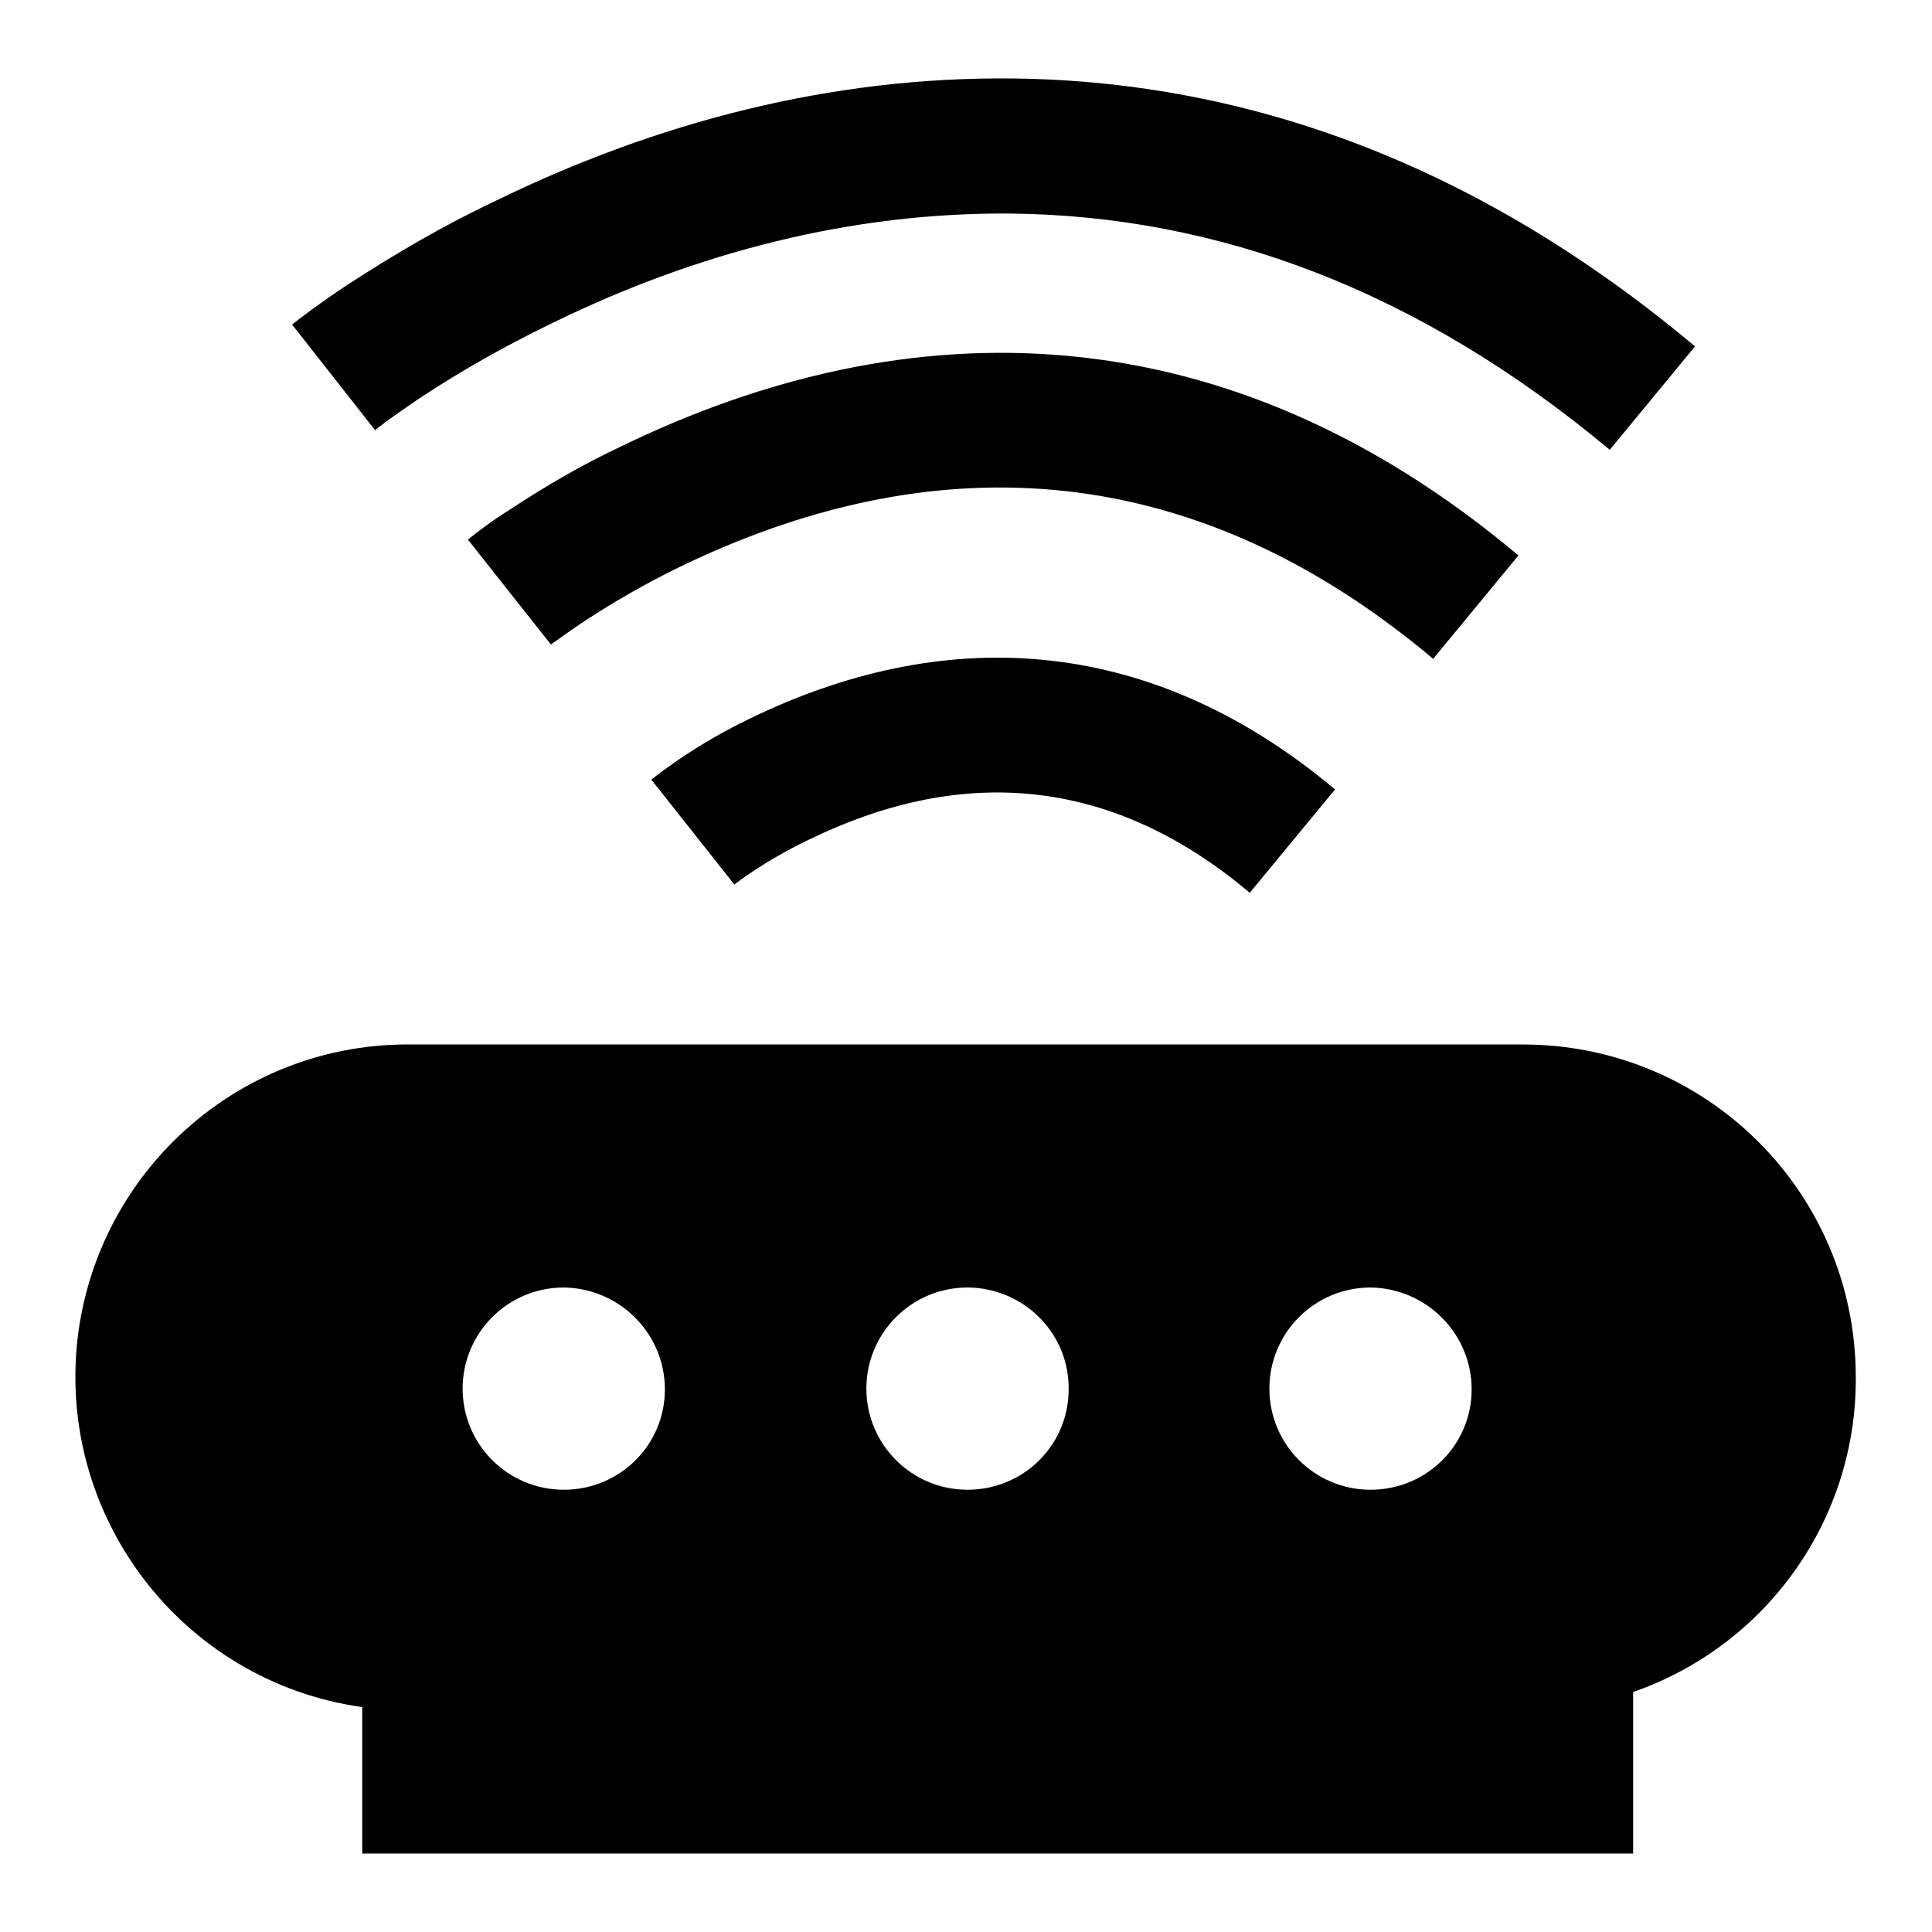
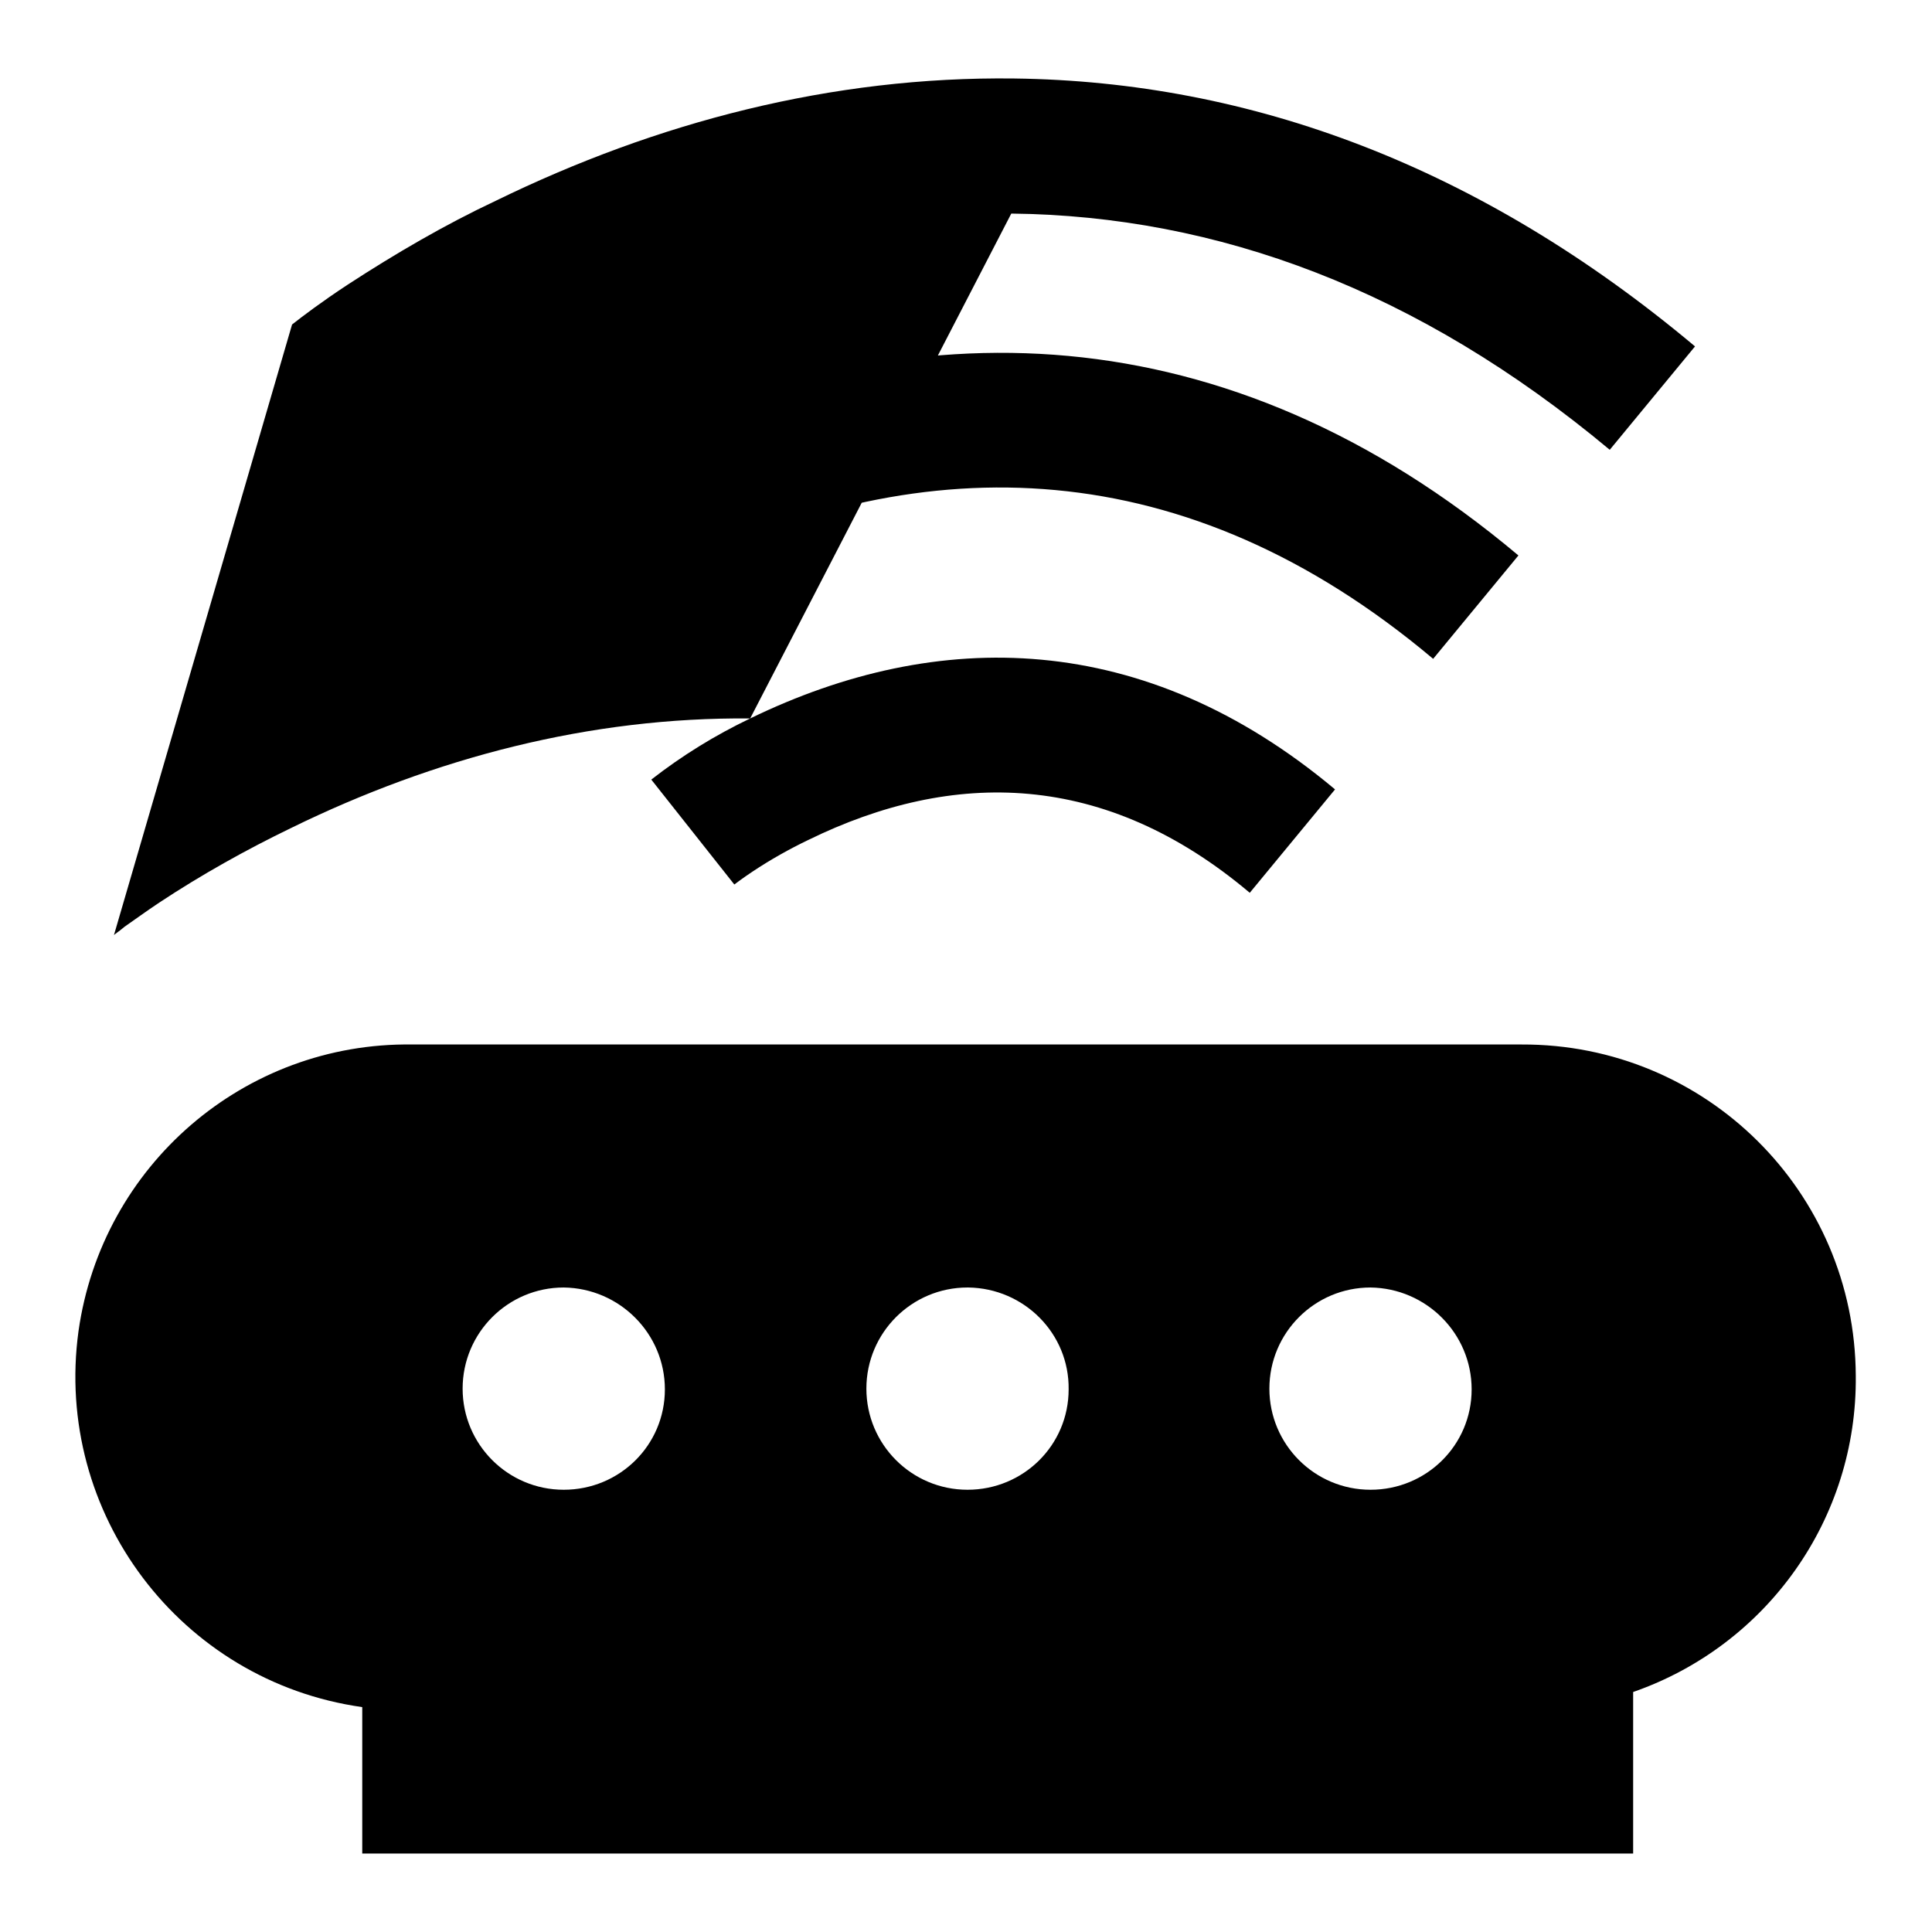
<svg xmlns="http://www.w3.org/2000/svg" version="1.1" x="0px" y="0px" viewBox="0 0 256 256" enable-background="new 0 0 256 256" xml:space="preserve">
  <g>
-     <path fill="#000000" d="M216.4,224.2v21.4H48v-19.4c-24.1-3.4-40.9-25.7-37.6-49.8c3.1-22,22-38.3,44.2-38h147 c24.4-0.1,44.2,19.5,44.3,43.9C246.1,201.2,234.2,218,216.4,224.2z M74.7,170.6c-7.4,0-13.4,6-13.4,13.4c0,7.4,6,13.4,13.4,13.4 c7.4,0,13.4-5.9,13.4-13.3C88.1,176.7,82.1,170.7,74.7,170.6C74.7,170.7,74.7,170.7,74.7,170.6L74.7,170.6z M128.2,170.6 c-7.4,0-13.4,6-13.4,13.4c0,7.4,6,13.4,13.4,13.4c7.4,0,13.4-5.9,13.4-13.3c0.1-7.4-5.9-13.4-13.3-13.5 C128.3,170.6,128.2,170.6,128.2,170.6z M181.6,170.6c-7.4,0-13.4,6-13.4,13.4c0,7.4,6,13.4,13.4,13.4c7.4,0,13.4-5.9,13.4-13.3 C195,176.7,189,170.7,181.6,170.6L181.6,170.6z M73,85.4L62,71.5c1.1-0.9,2.9-2.3,5.6-4c4.7-3.1,9.5-5.9,14.6-8.3 c38.4-18.7,80.2-18.2,119,14.4l-11.3,13.7c-32.8-27.6-67.3-28-100-12.1c-4.3,2.1-8.5,4.5-12.6,7.2C75.8,83.4,74.4,84.4,73,85.4z  M99.4,95.2c24.9-12.1,52.2-11.8,77.5,9.4l-11.3,13.7c-19.2-16.2-39.3-16.4-58.5-7c-2.5,1.2-5,2.6-7.4,4.2c-1.2,0.8-2,1.4-2.4,1.7 l-11-13.9C90.4,100.1,94.8,97.4,99.4,95.2L99.4,95.2z M134,28.3c-21.2-0.2-41.8,5.2-60.8,14.5c-6,2.9-11.9,6.2-17.5,9.9 c-1.8,1.2-3.3,2.3-4.6,3.2c-0.7,0.6-1.2,0.9-1.4,1.1L38.7,43c1.4-1.1,3.9-3,7.4-5.3c6.3-4.1,12.8-7.9,19.6-11.1 c21.3-10.4,44.5-16.5,68.7-16.2c31.3,0.4,61.7,11.6,90.2,35.5l-11.3,13.7C187.9,38.4,161.3,28.6,134,28.3L134,28.3z" />
+     <path fill="#000000" d="M216.4,224.2v21.4H48v-19.4c-24.1-3.4-40.9-25.7-37.6-49.8c3.1-22,22-38.3,44.2-38h147 c24.4-0.1,44.2,19.5,44.3,43.9C246.1,201.2,234.2,218,216.4,224.2z M74.7,170.6c-7.4,0-13.4,6-13.4,13.4c0,7.4,6,13.4,13.4,13.4 c7.4,0,13.4-5.9,13.4-13.3C88.1,176.7,82.1,170.7,74.7,170.6C74.7,170.7,74.7,170.7,74.7,170.6L74.7,170.6z M128.2,170.6 c-7.4,0-13.4,6-13.4,13.4c0,7.4,6,13.4,13.4,13.4c7.4,0,13.4-5.9,13.4-13.3c0.1-7.4-5.9-13.4-13.3-13.5 C128.3,170.6,128.2,170.6,128.2,170.6z M181.6,170.6c-7.4,0-13.4,6-13.4,13.4c0,7.4,6,13.4,13.4,13.4c7.4,0,13.4-5.9,13.4-13.3 C195,176.7,189,170.7,181.6,170.6L181.6,170.6z M73,85.4L62,71.5c1.1-0.9,2.9-2.3,5.6-4c4.7-3.1,9.5-5.9,14.6-8.3 c38.4-18.7,80.2-18.2,119,14.4l-11.3,13.7c-32.8-27.6-67.3-28-100-12.1c-4.3,2.1-8.5,4.5-12.6,7.2C75.8,83.4,74.4,84.4,73,85.4z  M99.4,95.2c24.9-12.1,52.2-11.8,77.5,9.4l-11.3,13.7c-19.2-16.2-39.3-16.4-58.5-7c-2.5,1.2-5,2.6-7.4,4.2c-1.2,0.8-2,1.4-2.4,1.7 l-11-13.9C90.4,100.1,94.8,97.4,99.4,95.2L99.4,95.2z c-21.2-0.2-41.8,5.2-60.8,14.5c-6,2.9-11.9,6.2-17.5,9.9 c-1.8,1.2-3.3,2.3-4.6,3.2c-0.7,0.6-1.2,0.9-1.4,1.1L38.7,43c1.4-1.1,3.9-3,7.4-5.3c6.3-4.1,12.8-7.9,19.6-11.1 c21.3-10.4,44.5-16.5,68.7-16.2c31.3,0.4,61.7,11.6,90.2,35.5l-11.3,13.7C187.9,38.4,161.3,28.6,134,28.3L134,28.3z" />
  </g>
</svg>